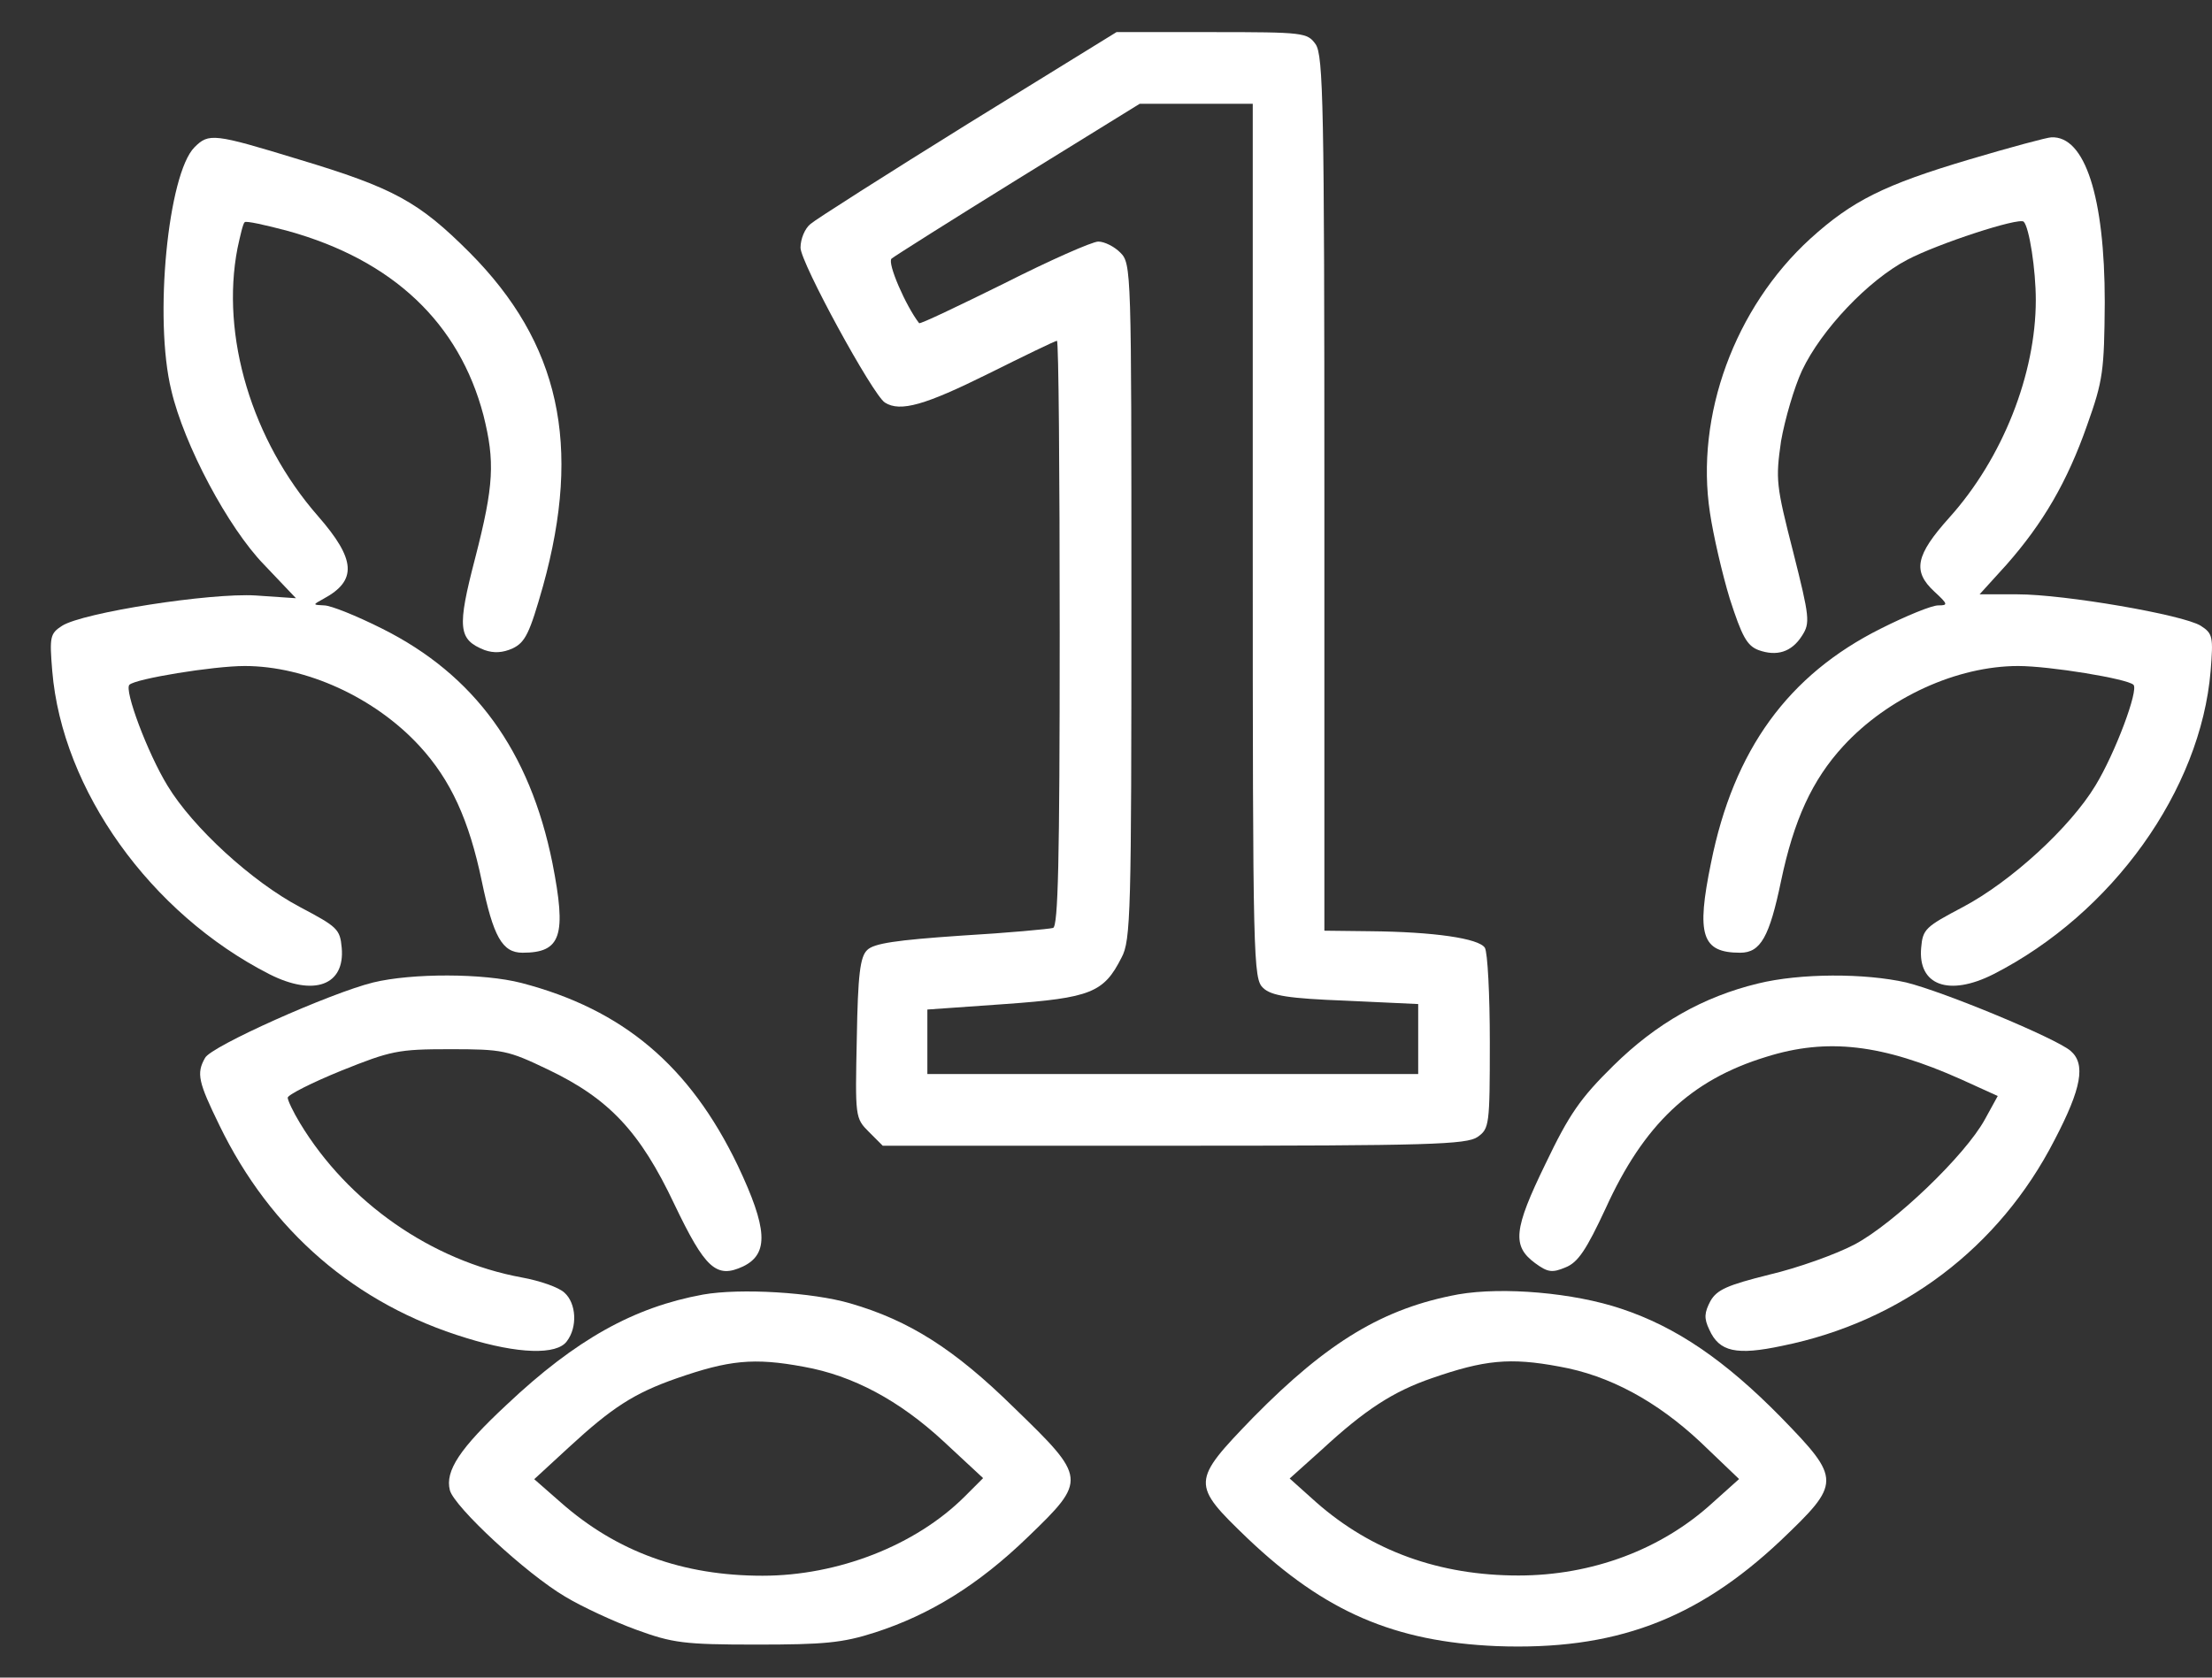
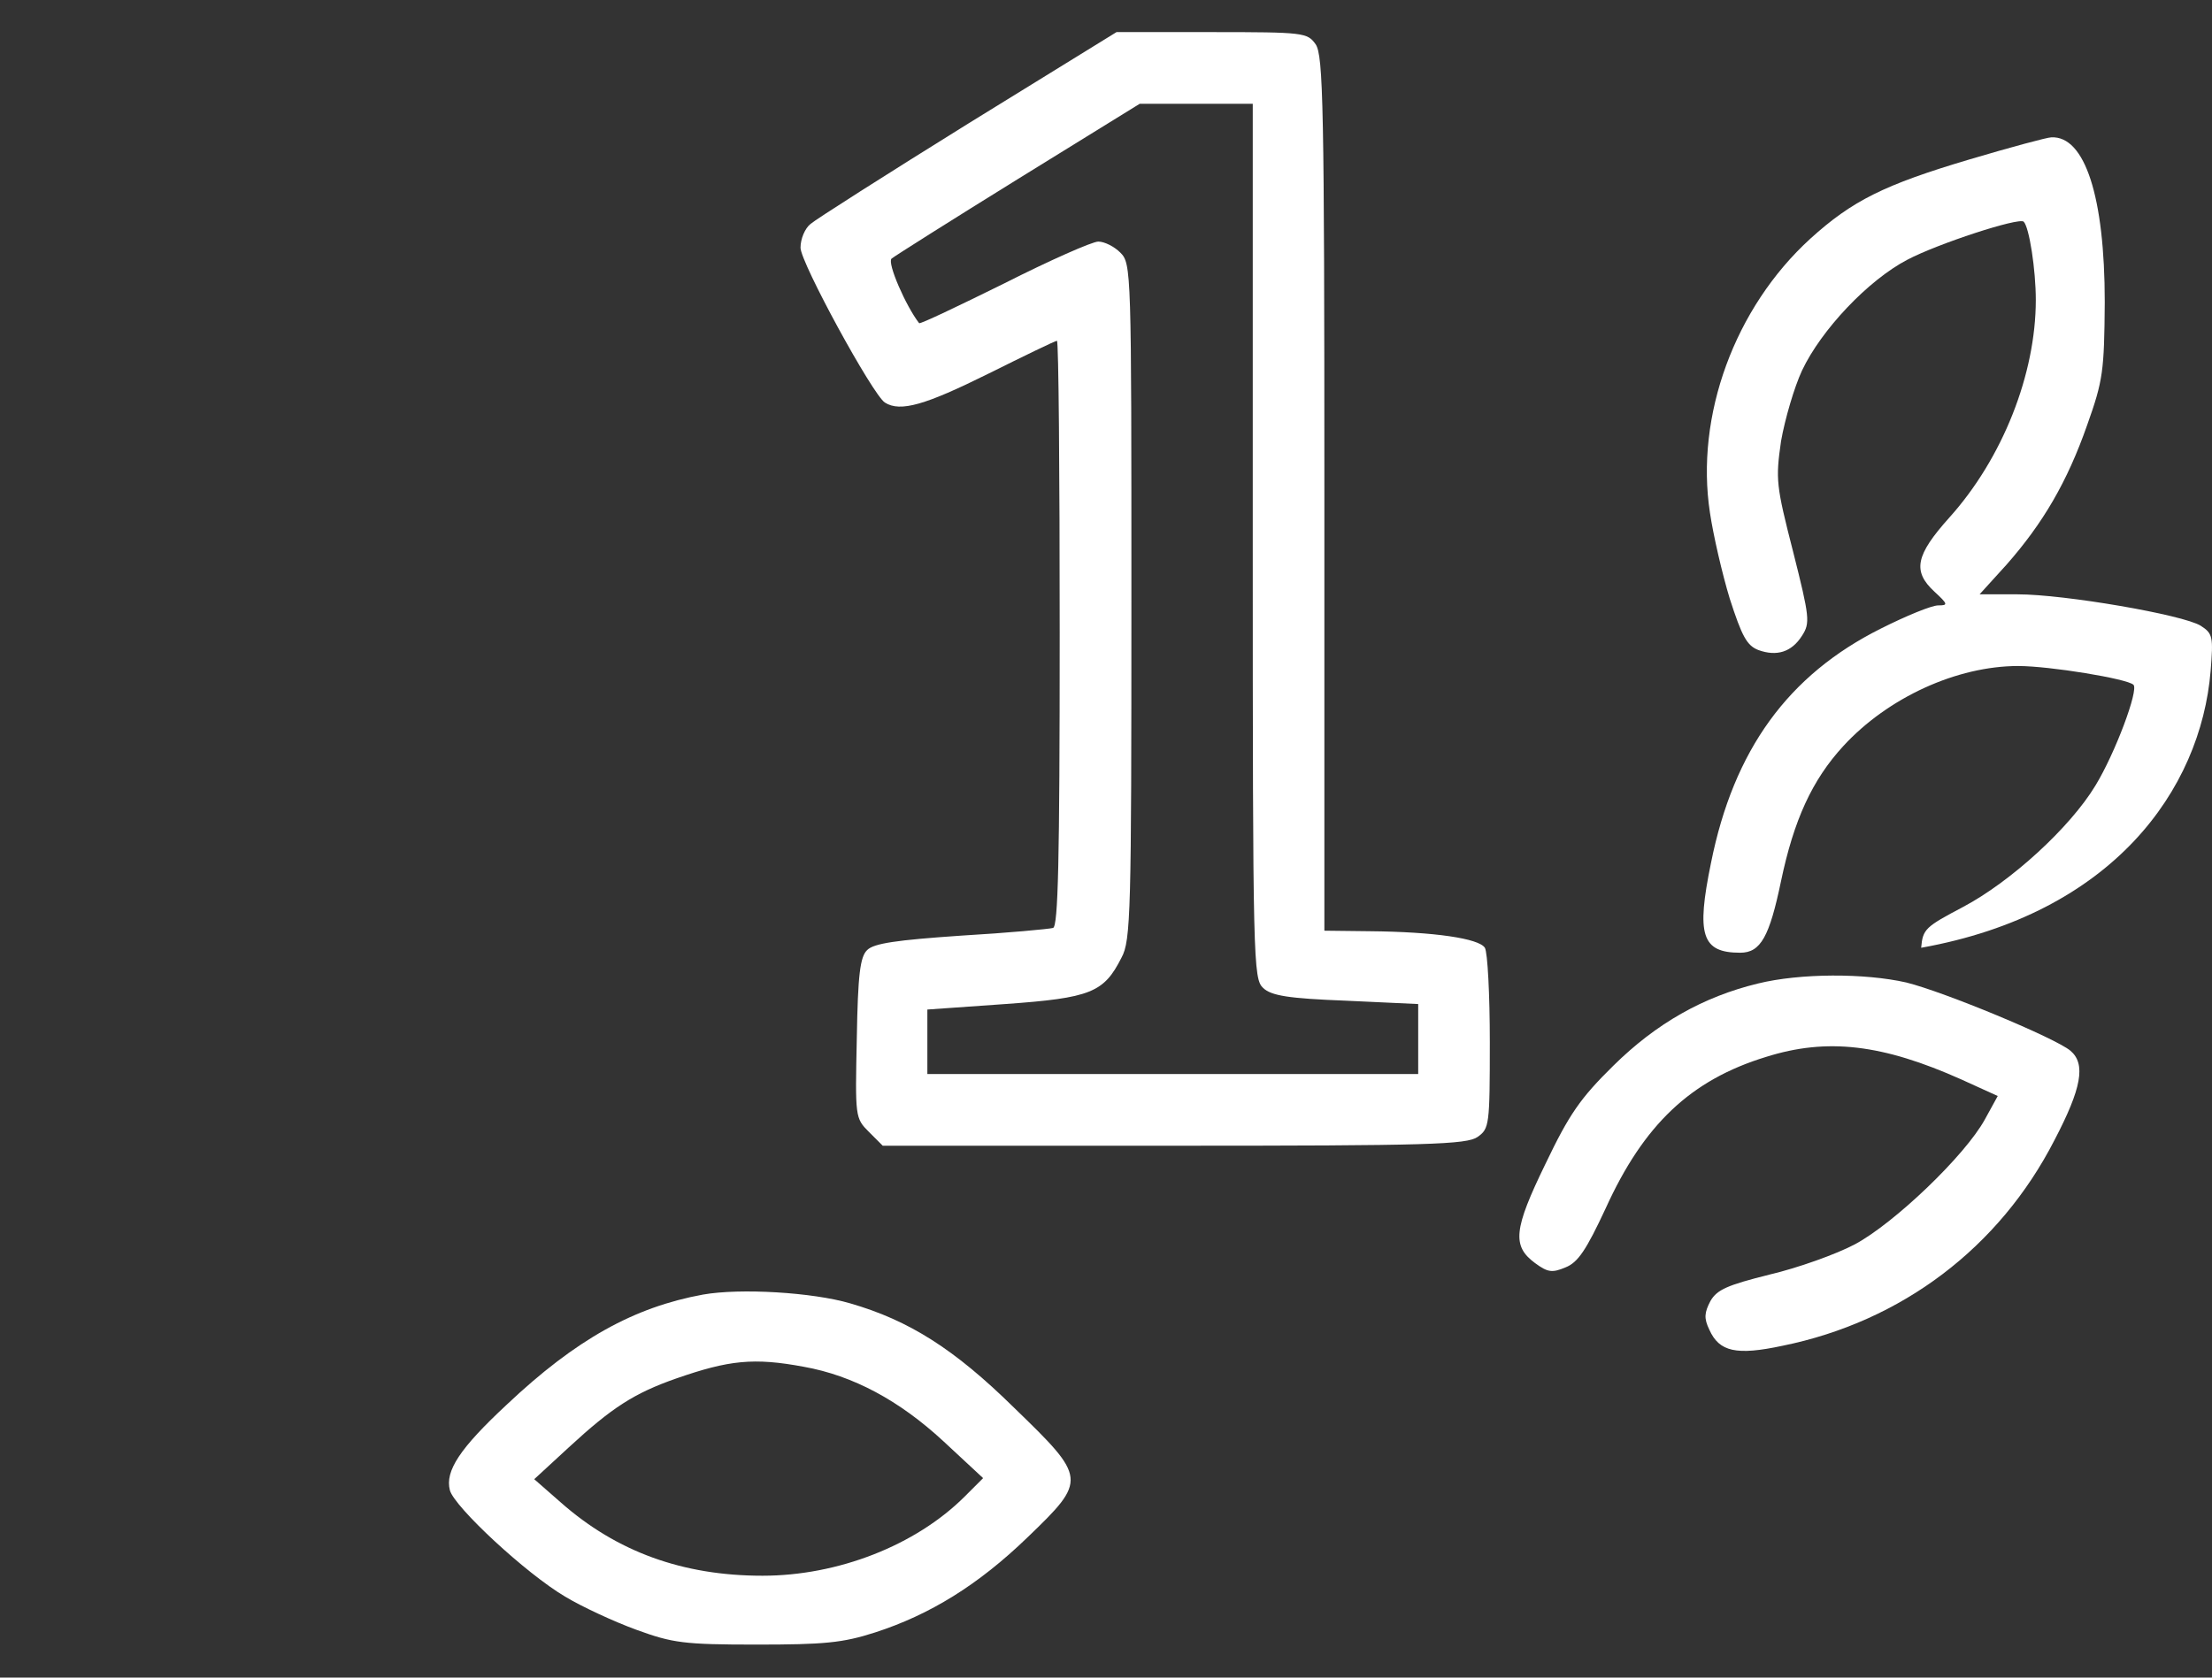
<svg xmlns="http://www.w3.org/2000/svg" width="29" height="22" viewBox="0 0 29 22" fill="none">
  <rect x="0" y="0" width="29" height="22" fill="#333333" stroke="none" />
  <path d="M12.693 1.621C11.623 2.286 10.691 2.879 10.626 2.937C10.553 2.995 10.495 3.132 10.495 3.248C10.495 3.443 11.442 5.178 11.601 5.279C11.804 5.409 12.136 5.308 12.953 4.903C13.431 4.665 13.835 4.469 13.857 4.469C13.879 4.469 13.893 6.197 13.893 8.301C13.893 11.309 13.872 12.147 13.806 12.169C13.756 12.183 13.214 12.234 12.599 12.27C11.753 12.328 11.457 12.371 11.37 12.458C11.276 12.545 11.247 12.784 11.233 13.615C11.211 14.649 11.211 14.663 11.392 14.844L11.573 15.025H15.39C18.73 15.025 19.229 15.01 19.373 14.909C19.525 14.8 19.532 14.757 19.532 13.665C19.532 13.044 19.503 12.487 19.467 12.429C19.388 12.306 18.802 12.22 17.963 12.212L17.363 12.205V6.472C17.363 1.404 17.349 0.725 17.248 0.58C17.139 0.428 17.096 0.421 15.889 0.421H14.638L12.693 1.621ZM16.424 7.094C16.424 12.646 16.431 12.834 16.561 12.957C16.669 13.058 16.893 13.094 17.645 13.123L18.593 13.167V13.629V14.085H15.375H12.158V13.665V13.239L13.178 13.167C14.305 13.087 14.472 13.015 14.703 12.559C14.826 12.335 14.833 11.959 14.833 7.882C14.833 3.551 14.833 3.457 14.688 3.313C14.609 3.233 14.479 3.168 14.399 3.168C14.32 3.168 13.763 3.414 13.163 3.718C12.563 4.014 12.064 4.253 12.05 4.238C11.876 4.014 11.63 3.45 11.688 3.392C11.732 3.356 12.476 2.886 13.351 2.344L14.942 1.361H15.679H16.424V7.094Z" fill="white" />
-   <path d="M2.55 1.931C2.203 2.278 2.015 4.18 2.246 5.119C2.413 5.835 2.991 6.92 3.461 7.404L3.88 7.845L3.352 7.809C2.752 7.773 1.089 8.033 0.815 8.206C0.656 8.308 0.648 8.351 0.685 8.799C0.815 10.361 1.972 11.98 3.533 12.776C4.119 13.072 4.524 12.92 4.48 12.429C4.458 12.183 4.422 12.154 3.931 11.894C3.302 11.561 2.528 10.852 2.196 10.303C1.935 9.877 1.624 9.045 1.697 8.98C1.776 8.901 2.796 8.734 3.208 8.734C4.01 8.734 4.914 9.146 5.5 9.783C5.912 10.231 6.15 10.758 6.316 11.554C6.468 12.284 6.584 12.494 6.851 12.494C7.358 12.494 7.43 12.27 7.242 11.315C6.945 9.848 6.223 8.85 5.008 8.243C4.675 8.076 4.336 7.939 4.249 7.939C4.097 7.932 4.097 7.932 4.242 7.852C4.683 7.614 4.668 7.339 4.169 6.768C3.302 5.777 2.89 4.404 3.114 3.254C3.15 3.088 3.186 2.929 3.208 2.914C3.222 2.893 3.482 2.951 3.779 3.03C5.153 3.413 6.02 4.237 6.338 5.445C6.49 6.052 6.476 6.363 6.23 7.317C5.991 8.235 6.006 8.387 6.353 8.525C6.476 8.568 6.591 8.561 6.721 8.503C6.888 8.423 6.945 8.3 7.119 7.686C7.632 5.835 7.336 4.498 6.157 3.312C5.492 2.647 5.167 2.466 3.916 2.09C2.803 1.75 2.738 1.743 2.55 1.931Z" fill="white" />
-   <path d="M25.823 2.09C24.702 2.423 24.283 2.632 23.733 3.131C22.743 4.035 22.223 5.452 22.418 6.724C22.461 7.014 22.577 7.52 22.678 7.852C22.837 8.344 22.902 8.467 23.054 8.525C23.293 8.611 23.488 8.553 23.625 8.337C23.733 8.17 23.726 8.098 23.509 7.238C23.285 6.363 23.278 6.291 23.35 5.785C23.401 5.495 23.524 5.076 23.625 4.859C23.878 4.324 24.493 3.674 25.006 3.406C25.404 3.196 26.466 2.849 26.531 2.907C26.604 2.979 26.69 3.536 26.69 3.934C26.69 4.903 26.257 6.009 25.555 6.789C25.114 7.281 25.071 7.491 25.36 7.758C25.541 7.925 25.541 7.939 25.411 7.939C25.324 7.939 24.991 8.076 24.659 8.243C23.444 8.85 22.729 9.833 22.432 11.315C22.237 12.262 22.309 12.494 22.815 12.494C23.083 12.494 23.198 12.284 23.35 11.554C23.517 10.758 23.755 10.231 24.167 9.783C24.753 9.146 25.657 8.734 26.459 8.734C26.871 8.734 27.89 8.901 27.97 8.98C28.042 9.045 27.731 9.877 27.471 10.303C27.139 10.852 26.365 11.561 25.736 11.894C25.244 12.154 25.208 12.183 25.187 12.429C25.143 12.92 25.548 13.072 26.134 12.776C27.695 11.98 28.852 10.361 28.982 8.799C29.018 8.351 29.011 8.308 28.852 8.206C28.621 8.062 27.066 7.794 26.452 7.794H25.953L26.307 7.404C26.784 6.862 27.102 6.32 27.363 5.575C27.572 4.989 27.587 4.866 27.594 3.963C27.594 2.582 27.334 1.779 26.893 1.801C26.842 1.801 26.358 1.931 25.823 2.09Z" fill="white" />
-   <path d="M4.893 12.884C4.336 13.021 2.76 13.723 2.688 13.874C2.572 14.077 2.601 14.192 2.876 14.756C3.548 16.144 4.662 17.106 6.115 17.547C6.794 17.757 7.3 17.771 7.431 17.59C7.575 17.402 7.554 17.091 7.402 16.954C7.329 16.882 7.076 16.795 6.838 16.752C5.659 16.535 4.56 15.768 3.932 14.727C3.845 14.583 3.772 14.431 3.772 14.395C3.772 14.359 4.083 14.2 4.474 14.041C5.124 13.78 5.218 13.759 5.898 13.759C6.592 13.759 6.657 13.773 7.185 14.026C7.987 14.409 8.392 14.843 8.84 15.79C9.245 16.636 9.39 16.773 9.744 16.607C10.084 16.441 10.062 16.108 9.672 15.284C9.043 13.976 8.168 13.238 6.838 12.891C6.339 12.761 5.399 12.761 4.893 12.884Z" fill="white" />
+   <path d="M25.823 2.09C24.702 2.423 24.283 2.632 23.733 3.131C22.743 4.035 22.223 5.452 22.418 6.724C22.461 7.014 22.577 7.52 22.678 7.852C22.837 8.344 22.902 8.467 23.054 8.525C23.293 8.611 23.488 8.553 23.625 8.337C23.733 8.17 23.726 8.098 23.509 7.238C23.285 6.363 23.278 6.291 23.35 5.785C23.401 5.495 23.524 5.076 23.625 4.859C23.878 4.324 24.493 3.674 25.006 3.406C25.404 3.196 26.466 2.849 26.531 2.907C26.604 2.979 26.69 3.536 26.69 3.934C26.69 4.903 26.257 6.009 25.555 6.789C25.114 7.281 25.071 7.491 25.36 7.758C25.541 7.925 25.541 7.939 25.411 7.939C25.324 7.939 24.991 8.076 24.659 8.243C23.444 8.85 22.729 9.833 22.432 11.315C22.237 12.262 22.309 12.494 22.815 12.494C23.083 12.494 23.198 12.284 23.35 11.554C23.517 10.758 23.755 10.231 24.167 9.783C24.753 9.146 25.657 8.734 26.459 8.734C26.871 8.734 27.89 8.901 27.97 8.98C28.042 9.045 27.731 9.877 27.471 10.303C27.139 10.852 26.365 11.561 25.736 11.894C25.244 12.154 25.208 12.183 25.187 12.429C27.695 11.98 28.852 10.361 28.982 8.799C29.018 8.351 29.011 8.308 28.852 8.206C28.621 8.062 27.066 7.794 26.452 7.794H25.953L26.307 7.404C26.784 6.862 27.102 6.32 27.363 5.575C27.572 4.989 27.587 4.866 27.594 3.963C27.594 2.582 27.334 1.779 26.893 1.801C26.842 1.801 26.358 1.931 25.823 2.09Z" fill="white" />
  <path d="M23.046 12.898C22.33 13.072 21.716 13.419 21.152 13.975C20.718 14.402 20.573 14.612 20.262 15.262C19.843 16.123 19.822 16.34 20.125 16.564C20.291 16.686 20.349 16.694 20.523 16.621C20.689 16.556 20.797 16.39 21.05 15.848C21.549 14.749 22.164 14.163 23.154 13.86C23.957 13.607 24.68 13.694 25.714 14.156L26.191 14.373L26.024 14.677C25.764 15.154 24.832 16.043 24.318 16.318C24.073 16.448 23.566 16.629 23.198 16.715C22.648 16.853 22.511 16.911 22.424 17.062C22.345 17.214 22.337 17.287 22.41 17.438C22.54 17.728 22.764 17.778 23.371 17.648C24.933 17.33 26.212 16.361 26.935 14.951C27.29 14.272 27.348 13.954 27.145 13.78C26.95 13.614 25.489 13.007 24.991 12.884C24.448 12.761 23.603 12.761 23.046 12.898Z" fill="white" />
  <path d="M9.216 16.977C8.312 17.143 7.553 17.562 6.642 18.422C6.028 18.994 5.833 19.29 5.898 19.543C5.955 19.76 6.895 20.635 7.409 20.938C7.626 21.069 8.045 21.264 8.341 21.372C8.818 21.546 8.963 21.567 9.917 21.567C10.799 21.567 11.045 21.546 11.472 21.408C12.187 21.177 12.824 20.787 13.474 20.158C14.255 19.406 14.248 19.384 13.293 18.459C12.513 17.692 11.92 17.316 11.146 17.092C10.655 16.948 9.708 16.89 9.216 16.977ZM10.539 17.924C11.182 18.039 11.79 18.365 12.368 18.9L12.889 19.384L12.65 19.623C12.007 20.266 10.987 20.664 9.997 20.664C8.956 20.664 8.088 20.353 7.351 19.702L7.004 19.398L7.459 18.979C8.023 18.459 8.312 18.271 8.869 18.076C9.556 17.837 9.881 17.801 10.539 17.924Z" fill="white" />
-   <path d="M19.12 16.974C18.137 17.155 17.407 17.596 16.431 18.587C15.614 19.432 15.614 19.461 16.359 20.177C17.371 21.139 18.282 21.529 19.619 21.587C21.159 21.645 22.236 21.247 23.342 20.206C24.138 19.447 24.145 19.404 23.35 18.587C22.619 17.842 21.976 17.401 21.253 17.162C20.631 16.953 19.706 16.873 19.12 16.974ZM20.443 17.921C21.101 18.037 21.723 18.377 22.294 18.912L22.8 19.396L22.453 19.707C21.781 20.322 20.87 20.661 19.908 20.661C18.875 20.661 17.985 20.343 17.255 19.7L16.908 19.389L17.327 19.013C17.898 18.485 18.267 18.247 18.773 18.073C19.46 17.835 19.793 17.799 20.443 17.921Z" fill="white" />
</svg>